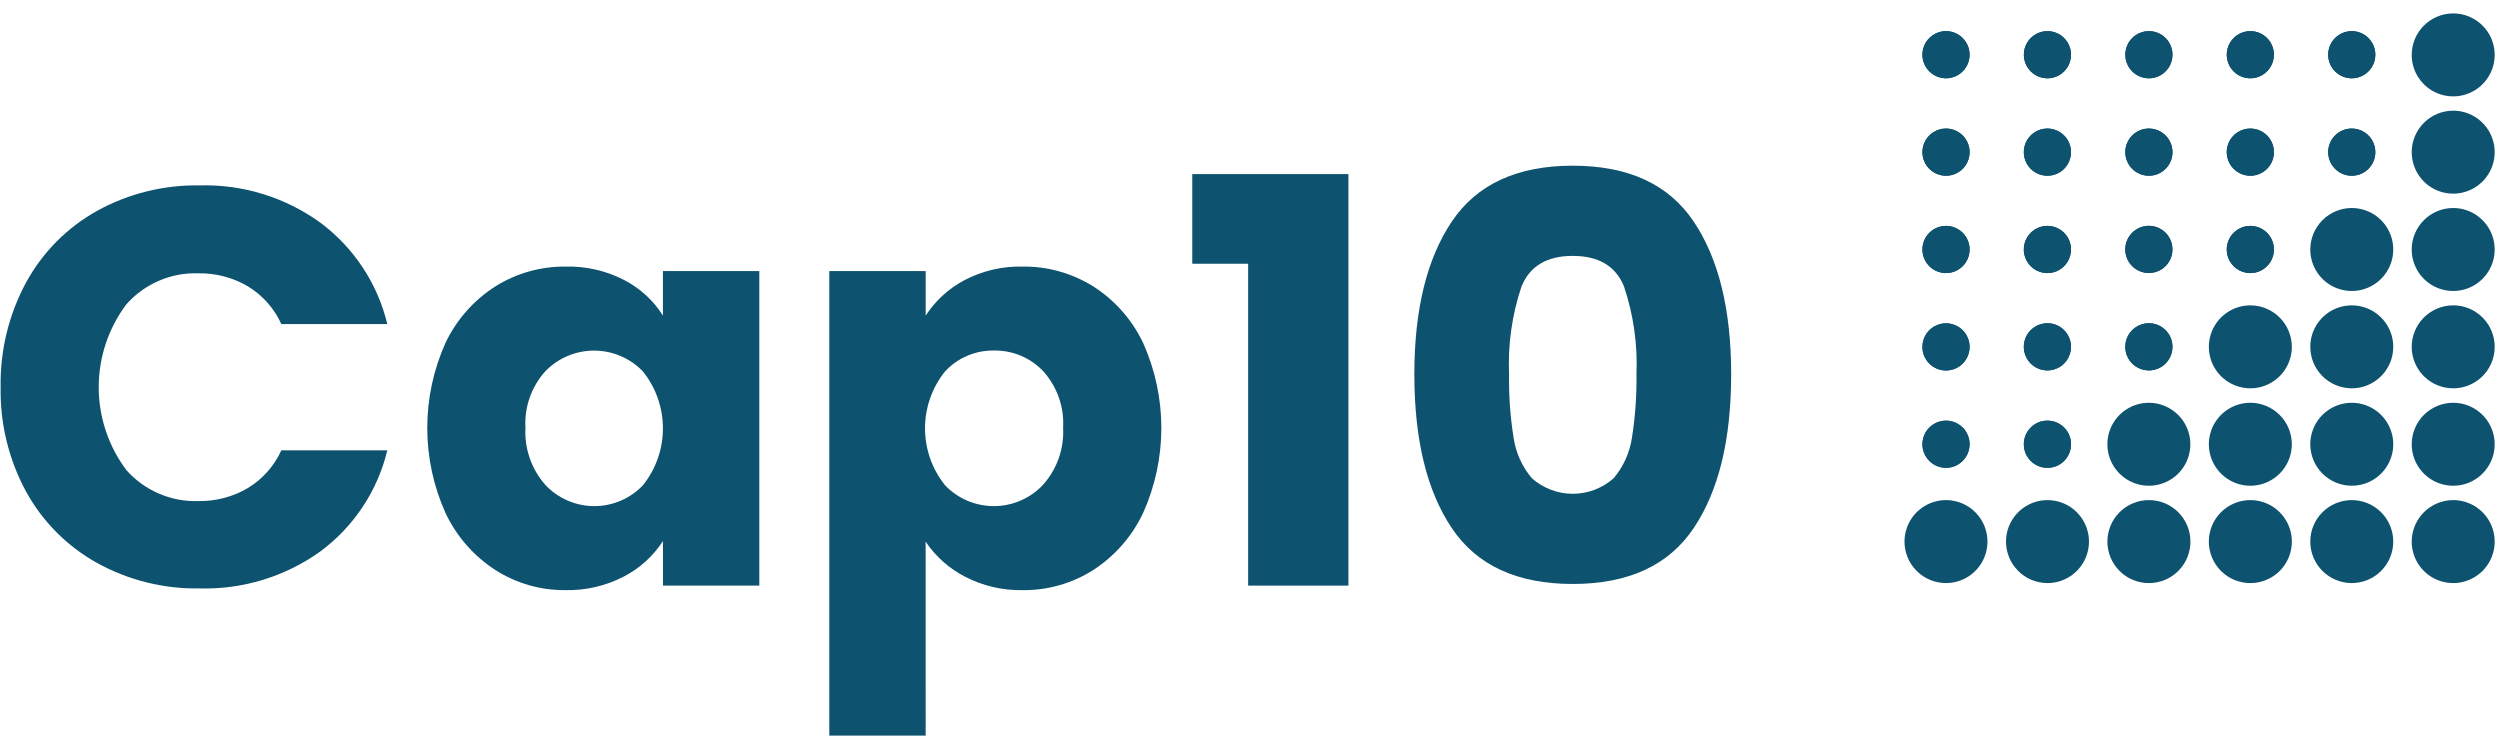
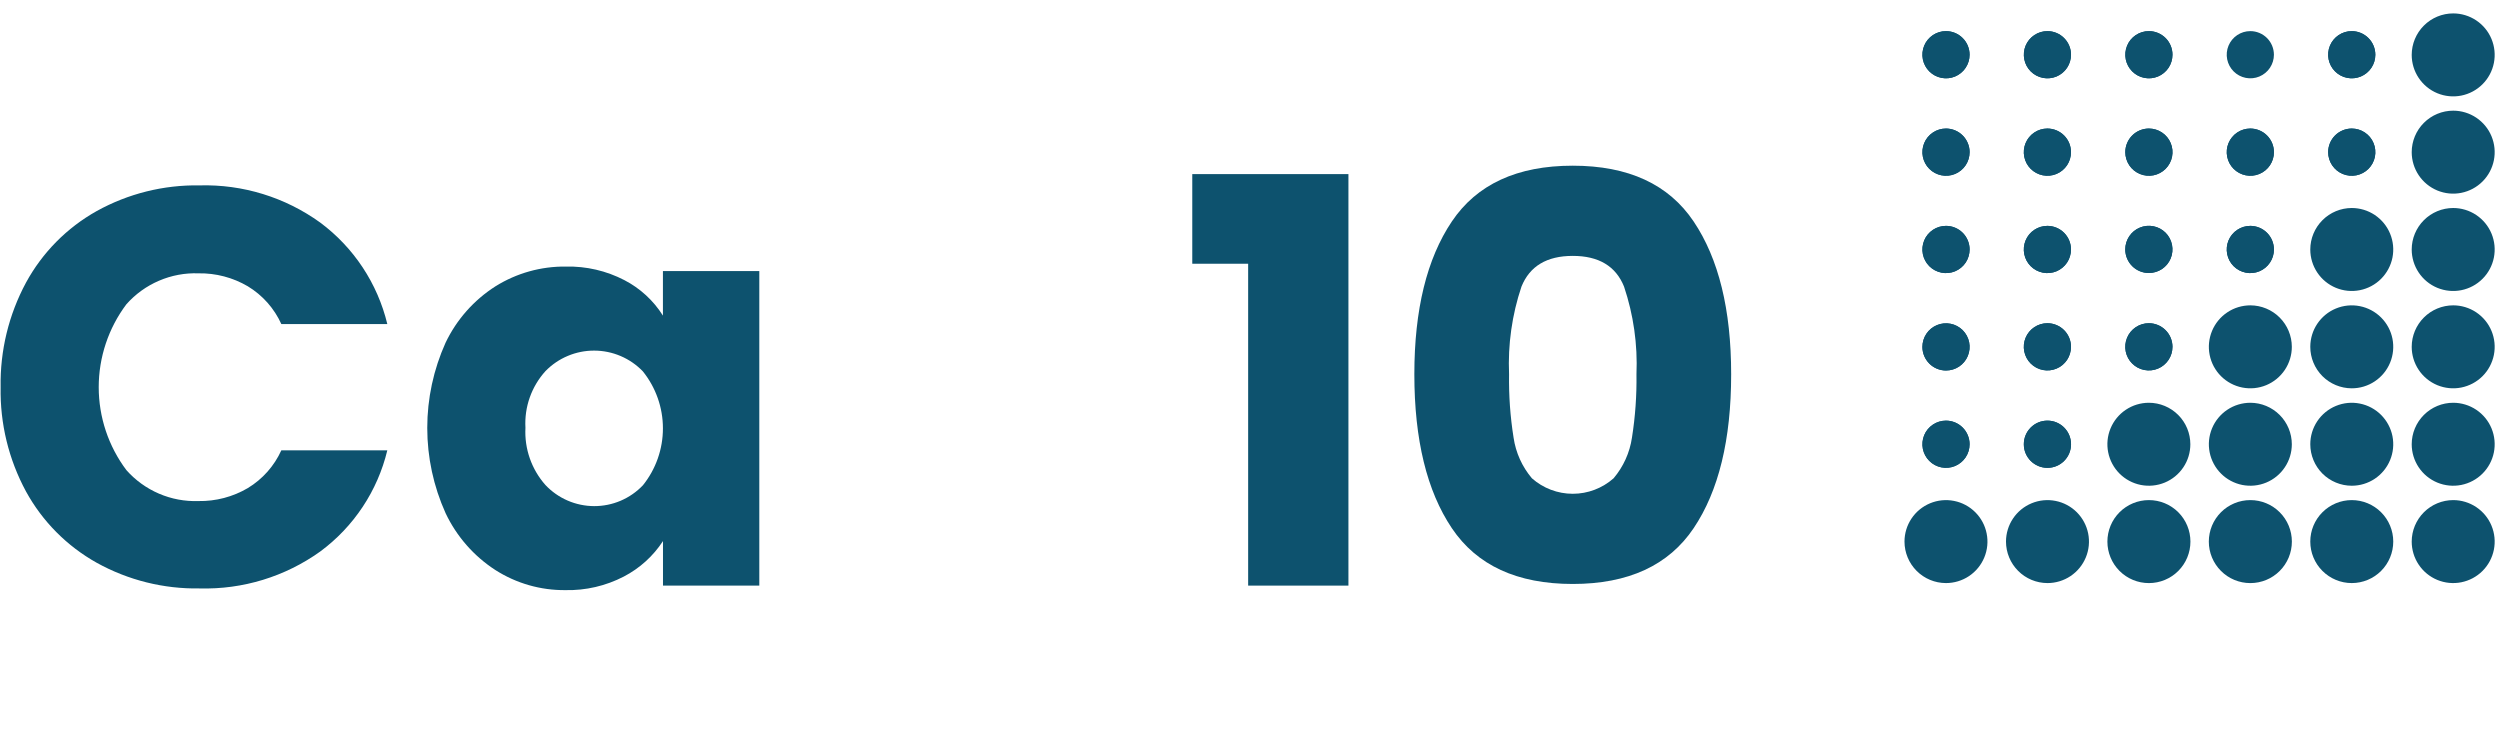
<svg xmlns="http://www.w3.org/2000/svg" width="123" height="37" viewBox="0 0 123 37" fill="none">
  <g clip-path="url(#clip0_409_7743)">
    <path d="M100.732 6.324C100.502 6.324 100.278 6.392 100.087 6.52C99.895 6.648 99.747 6.829 99.659 7.041C99.571 7.253 99.548 7.487 99.593 7.712C99.637 7.938 99.748 8.145 99.91 8.307C100.073 8.469 100.28 8.58 100.505 8.625C100.731 8.67 100.964 8.647 101.176 8.559C101.389 8.471 101.57 8.322 101.698 8.131C101.825 7.94 101.893 7.715 101.893 7.486C101.893 7.178 101.771 6.883 101.553 6.665C101.335 6.447 101.04 6.325 100.732 6.324Z" fill="#0D526E" />
    <path d="M100.732 11.113C100.502 11.113 100.277 11.181 100.086 11.309C99.895 11.437 99.746 11.618 99.659 11.83C99.571 12.043 99.548 12.276 99.593 12.502C99.638 12.727 99.748 12.934 99.911 13.096C100.073 13.259 100.28 13.369 100.506 13.414C100.731 13.459 100.964 13.436 101.177 13.348C101.389 13.26 101.57 13.111 101.698 12.92C101.825 12.729 101.893 12.504 101.893 12.274C101.893 11.966 101.77 11.671 101.553 11.454C101.335 11.236 101.04 11.114 100.732 11.113Z" fill="#0D526E" />
    <path d="M100.732 15.902C100.502 15.902 100.277 15.97 100.086 16.098C99.895 16.226 99.746 16.407 99.659 16.619C99.571 16.832 99.548 17.065 99.593 17.291C99.638 17.516 99.748 17.723 99.911 17.885C100.073 18.048 100.28 18.158 100.506 18.203C100.731 18.248 100.964 18.225 101.177 18.137C101.389 18.049 101.57 17.9 101.698 17.709C101.825 17.518 101.893 17.293 101.893 17.063C101.893 16.755 101.77 16.46 101.553 16.243C101.335 16.025 101.04 15.903 100.732 15.902Z" fill="#0D526E" />
    <path d="M100.734 23.018C101.375 23.018 101.895 22.498 101.895 21.857C101.895 21.215 101.375 20.695 100.734 20.695C100.092 20.695 99.572 21.215 99.572 21.857C99.572 22.498 100.092 23.018 100.734 23.018Z" fill="#0D526E" />
    <path d="M98.695 26.646C98.696 27.187 98.911 27.706 99.293 28.088C99.675 28.471 100.194 28.686 100.734 28.687H100.739C101.142 28.687 101.536 28.567 101.872 28.342C102.207 28.118 102.468 27.799 102.622 27.426C102.777 27.053 102.817 26.642 102.738 26.247C102.659 25.851 102.464 25.488 102.179 25.202C101.893 24.917 101.529 24.723 101.134 24.645C100.738 24.566 100.327 24.607 99.955 24.761C99.582 24.916 99.263 25.177 99.039 25.513C98.815 25.848 98.695 26.243 98.695 26.646Z" fill="#0D526E" />
    <path d="M104.564 7.486C104.564 7.715 104.633 7.94 104.76 8.131C104.888 8.322 105.069 8.471 105.282 8.559C105.494 8.647 105.727 8.67 105.953 8.625C106.178 8.58 106.385 8.469 106.547 8.307C106.71 8.144 106.82 7.937 106.865 7.712C106.91 7.487 106.887 7.253 106.799 7.041C106.711 6.829 106.562 6.647 106.371 6.52C106.18 6.392 105.955 6.324 105.725 6.324C105.417 6.325 105.122 6.447 104.905 6.665C104.687 6.883 104.565 7.178 104.564 7.486Z" fill="#0D526E" />
    <path d="M105.723 13.432C105.953 13.432 106.178 13.364 106.369 13.237C106.56 13.109 106.709 12.928 106.797 12.716C106.885 12.504 106.908 12.27 106.863 12.045C106.818 11.819 106.708 11.612 106.546 11.45C106.383 11.287 106.176 11.177 105.951 11.132C105.725 11.087 105.492 11.11 105.28 11.198C105.067 11.286 104.886 11.434 104.758 11.626C104.631 11.816 104.563 12.041 104.562 12.271C104.563 12.579 104.685 12.874 104.903 13.092C105.12 13.309 105.416 13.432 105.723 13.432Z" fill="#0D526E" />
    <path d="M105.724 15.902C105.494 15.902 105.27 15.97 105.079 16.098C104.888 16.226 104.739 16.407 104.651 16.619C104.563 16.832 104.54 17.065 104.585 17.291C104.63 17.516 104.74 17.723 104.903 17.885C105.065 18.048 105.272 18.158 105.498 18.203C105.723 18.248 105.957 18.225 106.169 18.137C106.381 18.049 106.562 17.9 106.69 17.709C106.818 17.518 106.886 17.293 106.886 17.063C106.885 16.755 106.763 16.46 106.545 16.243C106.327 16.025 106.032 15.903 105.724 15.902Z" fill="#0D526E" />
    <path d="M105.724 19.816C105.32 19.817 104.926 19.936 104.59 20.161C104.255 20.385 103.993 20.704 103.839 21.077C103.684 21.45 103.644 21.86 103.723 22.256C103.802 22.651 103.996 23.015 104.281 23.3C104.567 23.586 104.93 23.78 105.326 23.859C105.722 23.938 106.132 23.897 106.505 23.743C106.878 23.589 107.197 23.327 107.421 22.991C107.646 22.656 107.765 22.262 107.765 21.858C107.765 21.317 107.55 20.798 107.167 20.415C106.784 20.032 106.265 19.817 105.724 19.816Z" fill="#0D526E" />
    <path d="M105.725 24.605C105.183 24.605 104.664 24.82 104.281 25.203C103.899 25.586 103.684 26.105 103.684 26.647C103.684 27.188 103.899 27.707 104.281 28.09C104.664 28.473 105.183 28.688 105.725 28.688H105.728C106.27 28.688 106.789 28.473 107.172 28.09C107.554 27.707 107.769 27.188 107.769 26.647C107.769 26.105 107.554 25.586 107.172 25.203C106.789 24.82 106.27 24.605 105.728 24.605H105.725Z" fill="#0D526E" />
    <path d="M110.716 6.324C110.486 6.324 110.262 6.392 110.071 6.52C109.88 6.648 109.731 6.829 109.643 7.041C109.555 7.253 109.532 7.487 109.577 7.712C109.622 7.938 109.732 8.145 109.895 8.307C110.057 8.469 110.264 8.58 110.49 8.625C110.715 8.67 110.948 8.647 111.161 8.559C111.373 8.471 111.554 8.322 111.682 8.131C111.81 7.94 111.878 7.715 111.878 7.486C111.877 7.178 111.755 6.883 111.537 6.665C111.319 6.447 111.024 6.325 110.716 6.324Z" fill="#0D526E" />
    <path d="M110.716 11.113C110.486 11.113 110.262 11.181 110.071 11.309C109.88 11.437 109.731 11.618 109.643 11.83C109.555 12.043 109.532 12.276 109.577 12.501C109.622 12.727 109.732 12.934 109.895 13.096C110.057 13.258 110.264 13.369 110.49 13.414C110.715 13.459 110.948 13.436 111.161 13.348C111.373 13.26 111.554 13.111 111.682 12.92C111.81 12.729 111.878 12.505 111.878 12.275C111.877 11.967 111.755 11.672 111.537 11.454C111.319 11.236 111.024 11.114 110.716 11.113Z" fill="#0D526E" />
    <path d="M110.716 15.023C110.312 15.024 109.918 15.143 109.582 15.368C109.247 15.592 108.985 15.911 108.831 16.284C108.677 16.657 108.636 17.067 108.715 17.463C108.794 17.859 108.988 18.222 109.274 18.508C109.559 18.793 109.923 18.987 110.319 19.066C110.715 19.145 111.125 19.104 111.498 18.95C111.871 18.795 112.189 18.534 112.414 18.198C112.638 17.863 112.758 17.468 112.758 17.064C112.757 16.523 112.541 16.004 112.159 15.622C111.776 15.239 111.257 15.024 110.716 15.023Z" fill="#0D526E" />
    <path d="M110.716 19.816C110.313 19.817 109.918 19.936 109.582 20.161C109.247 20.385 108.985 20.704 108.831 21.077C108.677 21.45 108.636 21.86 108.715 22.256C108.794 22.651 108.988 23.015 109.274 23.3C109.559 23.586 109.923 23.78 110.318 23.859C110.714 23.938 111.125 23.897 111.497 23.743C111.87 23.589 112.189 23.327 112.413 22.991C112.638 22.656 112.757 22.262 112.758 21.858C112.757 21.317 112.542 20.798 112.159 20.415C111.776 20.032 111.257 19.817 110.716 19.816Z" fill="#0D526E" />
    <path d="M110.715 24.605C110.174 24.605 109.654 24.82 109.272 25.203C108.889 25.586 108.674 26.105 108.674 26.647C108.674 27.188 108.889 27.707 109.272 28.09C109.654 28.473 110.174 28.688 110.715 28.688H110.719C111.26 28.688 111.78 28.473 112.162 28.09C112.545 27.707 112.76 27.188 112.76 26.647C112.76 26.105 112.545 25.586 112.162 25.203C111.78 24.82 111.26 24.605 110.719 24.605H110.715Z" fill="#0D526E" />
    <path d="M114.545 7.486C114.545 7.715 114.613 7.94 114.741 8.131C114.868 8.322 115.05 8.471 115.262 8.559C115.474 8.647 115.708 8.67 115.933 8.625C116.159 8.58 116.366 8.469 116.528 8.307C116.69 8.144 116.801 7.937 116.846 7.712C116.89 7.487 116.867 7.253 116.779 7.041C116.691 6.829 116.542 6.647 116.351 6.52C116.16 6.392 115.936 6.324 115.706 6.324C115.398 6.325 115.103 6.447 114.885 6.665C114.668 6.883 114.545 7.178 114.545 7.486Z" fill="#0D526E" />
    <path d="M113.666 12.275C113.666 12.679 113.786 13.073 114.01 13.409C114.234 13.745 114.553 14.006 114.926 14.161C115.299 14.315 115.709 14.356 116.105 14.277C116.501 14.198 116.865 14.004 117.15 13.718C117.435 13.433 117.63 13.069 117.709 12.673C117.787 12.277 117.747 11.867 117.592 11.494C117.438 11.121 117.176 10.803 116.841 10.578C116.505 10.354 116.111 10.234 115.707 10.234C115.166 10.235 114.647 10.45 114.265 10.833C113.882 11.216 113.667 11.734 113.666 12.275Z" fill="#0D526E" />
    <path d="M115.707 19.105C116.111 19.105 116.505 18.986 116.841 18.761C117.176 18.537 117.438 18.218 117.592 17.846C117.747 17.473 117.787 17.062 117.709 16.666C117.63 16.27 117.436 15.907 117.15 15.621C116.865 15.336 116.501 15.142 116.105 15.063C115.71 14.984 115.299 15.024 114.926 15.179C114.553 15.333 114.235 15.595 114.01 15.93C113.786 16.266 113.666 16.66 113.666 17.064C113.666 17.605 113.882 18.124 114.264 18.507C114.647 18.889 115.166 19.105 115.707 19.105Z" fill="#0D526E" />
    <path d="M115.707 23.898C116.111 23.898 116.505 23.779 116.841 23.554C117.176 23.33 117.438 23.011 117.592 22.638C117.747 22.265 117.787 21.855 117.709 21.459C117.63 21.063 117.435 20.7 117.15 20.414C116.865 20.129 116.501 19.934 116.105 19.856C115.709 19.777 115.299 19.817 114.926 19.972C114.553 20.126 114.234 20.388 114.01 20.723C113.786 21.059 113.666 21.454 113.666 21.857C113.667 22.398 113.882 22.917 114.264 23.3C114.647 23.682 115.166 23.898 115.707 23.898Z" fill="#0D526E" />
    <path d="M115.705 28.687H115.709C116.25 28.687 116.769 28.471 117.151 28.088C117.533 27.706 117.748 27.186 117.748 26.645C117.748 26.104 117.532 25.585 117.15 25.203C116.767 24.82 116.248 24.605 115.707 24.605C115.166 24.605 114.647 24.82 114.264 25.203C113.881 25.585 113.666 26.104 113.666 26.645C113.666 27.186 113.88 27.706 114.263 28.088C114.645 28.471 115.164 28.687 115.705 28.687Z" fill="#0D526E" />
    <path d="M100.733 1.531C100.503 1.531 100.279 1.6 100.088 1.727C99.897 1.855 99.748 2.036 99.66 2.248C99.573 2.46 99.55 2.694 99.595 2.919C99.639 3.144 99.75 3.351 99.912 3.513C100.075 3.676 100.282 3.786 100.507 3.831C100.732 3.876 100.965 3.853 101.178 3.765C101.39 3.677 101.571 3.528 101.698 3.337C101.826 3.146 101.894 2.922 101.894 2.692C101.894 2.384 101.771 2.089 101.553 1.872C101.336 1.654 101.04 1.532 100.733 1.531Z" fill="#0D526E" />
    <path d="M95.743 6.324C95.514 6.324 95.289 6.392 95.098 6.52C94.907 6.648 94.758 6.829 94.67 7.041C94.582 7.253 94.559 7.487 94.604 7.712C94.649 7.938 94.76 8.145 94.922 8.307C95.085 8.469 95.292 8.58 95.517 8.625C95.742 8.67 95.976 8.647 96.188 8.559C96.4 8.471 96.582 8.322 96.709 8.131C96.837 7.94 96.905 7.715 96.905 7.486C96.905 7.178 96.782 6.883 96.564 6.665C96.347 6.447 96.052 6.325 95.743 6.324Z" fill="#0D526E" />
    <path d="M95.743 11.113C95.514 11.113 95.289 11.181 95.098 11.309C94.907 11.437 94.758 11.618 94.67 11.83C94.582 12.043 94.559 12.276 94.604 12.502C94.649 12.727 94.76 12.934 94.922 13.096C95.085 13.259 95.292 13.369 95.517 13.414C95.743 13.459 95.976 13.436 96.188 13.348C96.401 13.26 96.582 13.111 96.71 12.92C96.837 12.729 96.905 12.504 96.905 12.274C96.905 11.966 96.782 11.671 96.564 11.453C96.347 11.236 96.051 11.113 95.743 11.113Z" fill="#0D526E" />
    <path d="M95.743 18.229C95.973 18.229 96.198 18.161 96.389 18.034C96.58 17.906 96.729 17.724 96.817 17.512C96.904 17.3 96.928 17.067 96.883 16.841C96.838 16.616 96.727 16.409 96.565 16.246C96.402 16.084 96.195 15.973 95.97 15.929C95.745 15.884 95.511 15.907 95.299 15.995C95.087 16.083 94.905 16.232 94.778 16.422C94.65 16.613 94.582 16.838 94.582 17.068C94.582 17.376 94.705 17.671 94.923 17.889C95.14 18.107 95.436 18.229 95.743 18.229Z" fill="#0D526E" />
    <path d="M95.742 20.695C95.513 20.695 95.288 20.764 95.098 20.891C94.907 21.019 94.758 21.2 94.67 21.412C94.582 21.624 94.56 21.858 94.604 22.083C94.649 22.308 94.76 22.515 94.922 22.677C95.084 22.84 95.291 22.95 95.516 22.995C95.742 23.04 95.975 23.017 96.187 22.929C96.399 22.841 96.58 22.692 96.708 22.502C96.836 22.311 96.904 22.086 96.904 21.857C96.904 21.549 96.781 21.253 96.564 21.036C96.346 20.818 96.05 20.695 95.742 20.695Z" fill="#0D526E" />
    <path d="M93.701 26.646C93.702 27.187 93.917 27.705 94.299 28.088C94.681 28.471 95.199 28.686 95.74 28.687H95.744C96.147 28.687 96.542 28.567 96.877 28.343C97.213 28.118 97.474 27.799 97.628 27.426C97.782 27.053 97.823 26.643 97.743 26.247C97.665 25.851 97.47 25.488 97.185 25.203C96.899 24.917 96.535 24.723 96.14 24.645C95.744 24.566 95.333 24.607 94.961 24.761C94.588 24.916 94.269 25.177 94.045 25.513C93.821 25.848 93.701 26.243 93.701 26.646Z" fill="#0D526E" />
    <path d="M95.742 1.531C95.513 1.531 95.288 1.6 95.098 1.727C94.907 1.855 94.758 2.036 94.67 2.248C94.582 2.46 94.559 2.694 94.604 2.919C94.649 3.144 94.76 3.351 94.922 3.513C95.085 3.676 95.291 3.786 95.517 3.831C95.742 3.876 95.975 3.853 96.187 3.765C96.399 3.677 96.581 3.528 96.708 3.337C96.836 3.146 96.904 2.922 96.904 2.692C96.903 2.384 96.781 2.089 96.563 1.872C96.345 1.654 96.05 1.532 95.742 1.531Z" fill="#0D526E" />
    <path d="M105.725 1.531C105.495 1.531 105.271 1.6 105.08 1.727C104.889 1.855 104.74 2.036 104.653 2.248C104.565 2.46 104.542 2.694 104.587 2.919C104.632 3.144 104.742 3.351 104.905 3.513C105.067 3.676 105.274 3.786 105.499 3.831C105.724 3.876 105.958 3.853 106.17 3.765C106.382 3.677 106.563 3.528 106.691 3.337C106.818 3.146 106.886 2.922 106.886 2.692C106.886 2.384 106.764 2.089 106.546 1.871C106.328 1.654 106.033 1.531 105.725 1.531Z" fill="#0D526E" />
-     <path d="M110.715 1.531C110.485 1.531 110.261 1.6 110.07 1.727C109.879 1.855 109.731 2.036 109.643 2.248C109.555 2.46 109.532 2.694 109.577 2.919C109.622 3.144 109.733 3.351 109.895 3.513C110.057 3.676 110.264 3.786 110.489 3.831C110.715 3.876 110.948 3.853 111.16 3.765C111.372 3.677 111.553 3.528 111.681 3.337C111.808 3.146 111.877 2.922 111.877 2.692C111.876 2.384 111.754 2.089 111.536 1.871C111.318 1.654 111.023 1.531 110.715 1.531Z" fill="#0D526E" />
    <path d="M115.705 1.531C115.476 1.531 115.251 1.6 115.06 1.727C114.87 1.855 114.721 2.036 114.633 2.248C114.545 2.46 114.522 2.694 114.567 2.919C114.612 3.144 114.723 3.351 114.885 3.513C115.048 3.676 115.254 3.786 115.48 3.831C115.705 3.876 115.938 3.853 116.15 3.765C116.362 3.677 116.544 3.528 116.671 3.337C116.799 3.146 116.867 2.922 116.867 2.692C116.866 2.384 116.744 2.089 116.526 1.872C116.308 1.654 116.013 1.532 115.705 1.531Z" fill="#0D526E" />
    <path d="M118.656 2.701C118.656 3.105 118.776 3.499 119 3.835C119.224 4.171 119.543 4.432 119.916 4.587C120.289 4.741 120.699 4.781 121.095 4.703C121.491 4.624 121.855 4.43 122.14 4.144C122.426 3.859 122.62 3.495 122.699 3.099C122.778 2.703 122.737 2.293 122.583 1.92C122.428 1.547 122.167 1.228 121.831 1.004C121.495 0.78 121.101 0.66 120.697 0.66C120.156 0.661 119.637 0.876 119.255 1.259C118.872 1.641 118.657 2.16 118.656 2.701Z" fill="#0D526E" />
    <path d="M118.656 7.486C118.656 7.89 118.776 8.284 119 8.62C119.224 8.956 119.543 9.217 119.916 9.372C120.289 9.526 120.699 9.567 121.095 9.488C121.491 9.409 121.855 9.215 122.14 8.929C122.426 8.644 122.62 8.28 122.699 7.884C122.778 7.488 122.737 7.078 122.583 6.705C122.428 6.332 122.167 6.014 121.831 5.789C121.495 5.565 121.101 5.445 120.697 5.445C120.156 5.446 119.637 5.661 119.255 6.044C118.872 6.426 118.657 6.945 118.656 7.486Z" fill="#0D526E" />
    <path d="M118.656 12.275C118.656 12.679 118.776 13.073 119 13.409C119.224 13.745 119.543 14.006 119.916 14.161C120.289 14.315 120.699 14.356 121.095 14.277C121.491 14.198 121.855 14.004 122.14 13.718C122.426 13.433 122.62 13.069 122.699 12.673C122.778 12.277 122.737 11.867 122.583 11.494C122.428 11.121 122.167 10.803 121.831 10.578C121.495 10.354 121.101 10.234 120.697 10.234C120.156 10.235 119.637 10.45 119.255 10.833C118.872 11.216 118.657 11.734 118.656 12.275Z" fill="#0D526E" />
    <path d="M118.656 17.064C118.656 17.468 118.776 17.863 119 18.198C119.224 18.534 119.543 18.795 119.916 18.95C120.289 19.104 120.699 19.145 121.095 19.066C121.491 18.987 121.855 18.793 122.14 18.508C122.426 18.222 122.62 17.858 122.699 17.462C122.778 17.067 122.737 16.656 122.583 16.283C122.428 15.91 122.167 15.592 121.831 15.367C121.495 15.143 121.101 15.023 120.697 15.023C120.156 15.024 119.637 15.239 119.255 15.622C118.872 16.005 118.657 16.523 118.656 17.064Z" fill="#0D526E" />
    <path d="M118.656 21.857C118.656 22.261 118.776 22.655 119 22.991C119.224 23.327 119.543 23.588 119.916 23.743C120.289 23.897 120.699 23.938 121.095 23.859C121.491 23.78 121.855 23.586 122.14 23.3C122.426 23.015 122.62 22.651 122.699 22.256C122.778 21.86 122.737 21.449 122.583 21.076C122.428 20.703 122.167 20.385 121.831 20.16C121.495 19.936 121.101 19.816 120.697 19.816C120.156 19.817 119.637 20.032 119.255 20.415C118.872 20.798 118.657 21.316 118.656 21.857Z" fill="#0D526E" />
    <path d="M118.656 26.646C118.656 27.05 118.776 27.445 119 27.78C119.224 28.116 119.543 28.378 119.916 28.532C120.289 28.686 120.699 28.727 121.095 28.648C121.491 28.569 121.855 28.375 122.14 28.09C122.426 27.804 122.62 27.44 122.699 27.044C122.778 26.649 122.737 26.238 122.583 25.865C122.428 25.492 122.167 25.174 121.831 24.949C121.495 24.725 121.101 24.605 120.697 24.605C120.156 24.606 119.637 24.822 119.255 25.204C118.872 25.587 118.657 26.105 118.656 26.646Z" fill="#0D526E" />
    <path d="M100.732 6.324C100.502 6.324 100.278 6.392 100.087 6.52C99.895 6.648 99.747 6.829 99.659 7.041C99.571 7.253 99.548 7.487 99.593 7.712C99.637 7.938 99.748 8.145 99.91 8.307C100.073 8.469 100.28 8.58 100.505 8.625C100.731 8.67 100.964 8.647 101.176 8.559C101.389 8.471 101.57 8.322 101.698 8.131C101.825 7.94 101.893 7.715 101.893 7.486C101.893 7.178 101.771 6.883 101.553 6.665C101.335 6.447 101.04 6.325 100.732 6.324Z" fill="#0D526E" />
    <path d="M100.732 11.113C100.502 11.113 100.277 11.181 100.086 11.309C99.895 11.437 99.746 11.618 99.659 11.83C99.571 12.043 99.548 12.276 99.593 12.502C99.638 12.727 99.748 12.934 99.911 13.096C100.073 13.259 100.28 13.369 100.506 13.414C100.731 13.459 100.964 13.436 101.177 13.348C101.389 13.26 101.57 13.111 101.698 12.92C101.825 12.729 101.893 12.504 101.893 12.274C101.893 11.966 101.77 11.671 101.553 11.454C101.335 11.236 101.04 11.114 100.732 11.113Z" fill="#0D526E" />
    <path d="M100.732 15.902C100.502 15.902 100.277 15.97 100.086 16.098C99.895 16.226 99.746 16.407 99.659 16.619C99.571 16.832 99.548 17.065 99.593 17.291C99.638 17.516 99.748 17.723 99.911 17.885C100.073 18.048 100.28 18.158 100.506 18.203C100.731 18.248 100.964 18.225 101.177 18.137C101.389 18.049 101.57 17.9 101.698 17.709C101.825 17.518 101.893 17.293 101.893 17.063C101.893 16.755 101.77 16.46 101.553 16.243C101.335 16.025 101.04 15.903 100.732 15.902Z" fill="#0D526E" />
    <path d="M100.734 23.018C101.375 23.018 101.895 22.498 101.895 21.857C101.895 21.215 101.375 20.695 100.734 20.695C100.092 20.695 99.572 21.215 99.572 21.857C99.572 22.498 100.092 23.018 100.734 23.018Z" fill="#0D526E" />
    <path d="M104.564 7.486C104.564 7.715 104.633 7.94 104.76 8.131C104.888 8.322 105.069 8.471 105.282 8.559C105.494 8.647 105.727 8.67 105.953 8.625C106.178 8.58 106.385 8.469 106.547 8.307C106.71 8.144 106.82 7.937 106.865 7.712C106.91 7.487 106.887 7.253 106.799 7.041C106.711 6.829 106.562 6.647 106.371 6.52C106.18 6.392 105.955 6.324 105.725 6.324C105.417 6.325 105.122 6.447 104.905 6.665C104.687 6.883 104.565 7.178 104.564 7.486Z" fill="#0D526E" />
    <path d="M105.723 13.432C105.953 13.432 106.178 13.364 106.369 13.237C106.56 13.109 106.709 12.928 106.797 12.716C106.885 12.504 106.908 12.27 106.863 12.045C106.818 11.819 106.708 11.612 106.546 11.45C106.383 11.287 106.176 11.177 105.951 11.132C105.725 11.087 105.492 11.11 105.28 11.198C105.067 11.286 104.886 11.434 104.758 11.626C104.631 11.816 104.563 12.041 104.562 12.271C104.563 12.579 104.685 12.874 104.903 13.092C105.12 13.309 105.416 13.432 105.723 13.432Z" fill="#0D526E" />
    <path d="M105.724 15.902C105.494 15.902 105.27 15.97 105.079 16.098C104.888 16.226 104.739 16.407 104.651 16.619C104.563 16.832 104.54 17.065 104.585 17.291C104.63 17.516 104.74 17.723 104.903 17.885C105.065 18.048 105.272 18.158 105.498 18.203C105.723 18.248 105.957 18.225 106.169 18.137C106.381 18.049 106.562 17.9 106.69 17.709C106.818 17.518 106.886 17.293 106.886 17.063C106.885 16.755 106.763 16.46 106.545 16.243C106.327 16.025 106.032 15.903 105.724 15.902Z" fill="#0D526E" />
    <path d="M110.716 6.324C110.486 6.324 110.262 6.392 110.071 6.52C109.88 6.648 109.731 6.829 109.643 7.041C109.555 7.253 109.532 7.487 109.577 7.712C109.622 7.938 109.732 8.145 109.895 8.307C110.057 8.469 110.264 8.58 110.49 8.625C110.715 8.67 110.948 8.647 111.161 8.559C111.373 8.471 111.554 8.322 111.682 8.131C111.81 7.94 111.878 7.715 111.878 7.486C111.877 7.178 111.755 6.883 111.537 6.665C111.319 6.447 111.024 6.325 110.716 6.324Z" fill="#0D526E" />
    <path d="M110.716 11.113C110.486 11.113 110.262 11.181 110.071 11.309C109.88 11.437 109.731 11.618 109.643 11.83C109.555 12.043 109.532 12.276 109.577 12.501C109.622 12.727 109.732 12.934 109.895 13.096C110.057 13.258 110.264 13.369 110.49 13.414C110.715 13.459 110.948 13.436 111.161 13.348C111.373 13.26 111.554 13.111 111.682 12.92C111.81 12.729 111.878 12.505 111.878 12.275C111.877 11.967 111.755 11.672 111.537 11.454C111.319 11.236 111.024 11.114 110.716 11.113Z" fill="#0D526E" />
    <path d="M114.545 7.486C114.545 7.715 114.613 7.94 114.741 8.131C114.868 8.322 115.05 8.471 115.262 8.559C115.474 8.647 115.708 8.67 115.933 8.625C116.159 8.58 116.366 8.469 116.528 8.307C116.69 8.144 116.801 7.937 116.846 7.712C116.89 7.487 116.867 7.253 116.779 7.041C116.691 6.829 116.542 6.647 116.351 6.52C116.16 6.392 115.936 6.324 115.706 6.324C115.398 6.325 115.103 6.447 114.885 6.665C114.668 6.883 114.545 7.178 114.545 7.486Z" fill="#0D526E" />
    <path d="M100.733 1.531C100.503 1.531 100.279 1.6 100.088 1.727C99.897 1.855 99.748 2.036 99.66 2.248C99.573 2.46 99.55 2.694 99.595 2.919C99.639 3.144 99.75 3.351 99.912 3.513C100.075 3.676 100.282 3.786 100.507 3.831C100.732 3.876 100.965 3.853 101.178 3.765C101.39 3.677 101.571 3.528 101.698 3.337C101.826 3.146 101.894 2.922 101.894 2.692C101.894 2.384 101.771 2.089 101.553 1.872C101.336 1.654 101.04 1.532 100.733 1.531Z" fill="#0D526E" />
    <path d="M95.743 6.324C95.514 6.324 95.289 6.392 95.098 6.52C94.907 6.648 94.758 6.829 94.67 7.041C94.582 7.253 94.559 7.487 94.604 7.712C94.649 7.938 94.76 8.145 94.922 8.307C95.085 8.469 95.292 8.58 95.517 8.625C95.742 8.67 95.976 8.647 96.188 8.559C96.4 8.471 96.582 8.322 96.709 8.131C96.837 7.94 96.905 7.715 96.905 7.486C96.905 7.178 96.782 6.883 96.564 6.665C96.347 6.447 96.052 6.325 95.743 6.324Z" fill="#0D526E" />
    <path d="M95.743 11.113C95.514 11.113 95.289 11.181 95.098 11.309C94.907 11.437 94.758 11.618 94.67 11.83C94.582 12.043 94.559 12.276 94.604 12.502C94.649 12.727 94.76 12.934 94.922 13.096C95.085 13.259 95.292 13.369 95.517 13.414C95.743 13.459 95.976 13.436 96.188 13.348C96.401 13.26 96.582 13.111 96.71 12.92C96.837 12.729 96.905 12.504 96.905 12.274C96.905 11.966 96.782 11.671 96.564 11.453C96.347 11.236 96.051 11.113 95.743 11.113Z" fill="#0D526E" />
    <path d="M95.743 18.229C95.973 18.229 96.198 18.161 96.389 18.034C96.58 17.906 96.729 17.724 96.817 17.512C96.904 17.3 96.928 17.067 96.883 16.841C96.838 16.616 96.727 16.409 96.565 16.246C96.402 16.084 96.195 15.973 95.97 15.929C95.745 15.884 95.511 15.907 95.299 15.995C95.087 16.083 94.905 16.232 94.778 16.422C94.65 16.613 94.582 16.838 94.582 17.068C94.582 17.376 94.705 17.671 94.923 17.889C95.14 18.107 95.436 18.229 95.743 18.229Z" fill="#0D526E" />
    <path d="M115.706 15.902C115.477 15.902 115.252 15.97 115.061 16.098C114.87 16.226 114.721 16.407 114.633 16.619C114.545 16.832 114.522 17.065 114.567 17.291C114.612 17.516 114.723 17.723 114.885 17.885C115.048 18.048 115.255 18.158 115.48 18.203C115.706 18.248 115.939 18.225 116.151 18.137C116.364 18.049 116.545 17.9 116.672 17.709C116.8 17.518 116.868 17.293 116.868 17.063C116.867 16.755 116.745 16.46 116.527 16.243C116.309 16.025 116.014 15.903 115.706 15.902Z" fill="#0D526E" />
    <path d="M120.697 15.902C120.467 15.902 120.242 15.97 120.051 16.098C119.86 16.226 119.711 16.407 119.623 16.619C119.536 16.832 119.513 17.065 119.558 17.291C119.602 17.516 119.713 17.723 119.876 17.885C120.038 18.048 120.245 18.158 120.47 18.203C120.696 18.248 120.929 18.225 121.142 18.137C121.354 18.049 121.535 17.9 121.663 17.709C121.79 17.518 121.858 17.293 121.858 17.063C121.858 16.755 121.735 16.46 121.517 16.243C121.3 16.025 121.005 15.903 120.697 15.902Z" fill="#0D526E" />
    <path d="M115.706 11.113C115.477 11.113 115.252 11.181 115.061 11.309C114.87 11.437 114.721 11.618 114.633 11.83C114.545 12.043 114.522 12.276 114.567 12.502C114.612 12.727 114.723 12.934 114.885 13.096C115.048 13.259 115.255 13.369 115.48 13.414C115.706 13.459 115.939 13.436 116.151 13.348C116.364 13.26 116.545 13.111 116.672 12.92C116.8 12.729 116.868 12.504 116.868 12.274C116.867 11.966 116.745 11.671 116.527 11.454C116.309 11.236 116.014 11.114 115.706 11.113Z" fill="#0D526E" />
    <path d="M120.697 11.113C120.467 11.113 120.242 11.181 120.051 11.309C119.86 11.437 119.711 11.618 119.623 11.83C119.536 12.043 119.513 12.276 119.558 12.502C119.602 12.727 119.713 12.934 119.876 13.096C120.038 13.259 120.245 13.369 120.47 13.414C120.696 13.459 120.929 13.436 121.142 13.348C121.354 13.26 121.535 13.111 121.663 12.92C121.79 12.729 121.858 12.504 121.858 12.274C121.858 11.966 121.735 11.671 121.517 11.454C121.3 11.236 121.005 11.114 120.697 11.113Z" fill="#0D526E" />
    <path d="M110.716 18.229C110.945 18.229 111.17 18.161 111.361 18.034C111.552 17.906 111.701 17.725 111.789 17.513C111.877 17.3 111.9 17.067 111.855 16.841C111.811 16.616 111.7 16.409 111.538 16.247C111.375 16.084 111.168 15.973 110.943 15.929C110.718 15.884 110.484 15.907 110.272 15.995C110.06 16.082 109.878 16.231 109.75 16.422C109.623 16.613 109.555 16.838 109.555 17.068C109.555 17.376 109.677 17.671 109.895 17.889C110.113 18.106 110.408 18.229 110.716 18.229Z" fill="#0D526E" />
    <path d="M95.742 20.695C95.513 20.695 95.288 20.764 95.098 20.891C94.907 21.019 94.758 21.2 94.67 21.412C94.582 21.624 94.56 21.858 94.604 22.083C94.649 22.308 94.76 22.515 94.922 22.677C95.084 22.84 95.291 22.95 95.516 22.995C95.742 23.04 95.975 23.017 96.187 22.929C96.399 22.841 96.58 22.692 96.708 22.502C96.836 22.311 96.904 22.086 96.904 21.857C96.904 21.549 96.781 21.253 96.564 21.036C96.346 20.818 96.05 20.695 95.742 20.695Z" fill="#0D526E" />
    <path d="M95.742 1.531C95.513 1.531 95.288 1.6 95.098 1.727C94.907 1.855 94.758 2.036 94.67 2.248C94.582 2.46 94.559 2.694 94.604 2.919C94.649 3.144 94.76 3.351 94.922 3.513C95.085 3.676 95.291 3.786 95.517 3.831C95.742 3.876 95.975 3.853 96.187 3.765C96.399 3.677 96.581 3.528 96.708 3.337C96.836 3.146 96.904 2.922 96.904 2.692C96.903 2.384 96.781 2.089 96.563 1.872C96.345 1.654 96.05 1.532 95.742 1.531Z" fill="#0D526E" />
    <path d="M105.725 1.531C105.495 1.531 105.271 1.6 105.08 1.727C104.889 1.855 104.74 2.036 104.653 2.248C104.565 2.46 104.542 2.694 104.587 2.919C104.632 3.144 104.742 3.351 104.905 3.513C105.067 3.676 105.274 3.786 105.499 3.831C105.724 3.876 105.958 3.853 106.17 3.765C106.382 3.677 106.563 3.528 106.691 3.337C106.818 3.146 106.886 2.922 106.886 2.692C106.886 2.384 106.764 2.089 106.546 1.871C106.328 1.654 106.033 1.531 105.725 1.531Z" fill="#0D526E" />
    <path d="M110.715 1.531C110.485 1.531 110.261 1.6 110.07 1.727C109.879 1.855 109.731 2.036 109.643 2.248C109.555 2.46 109.532 2.694 109.577 2.919C109.622 3.144 109.733 3.351 109.895 3.513C110.057 3.676 110.264 3.786 110.489 3.831C110.715 3.876 110.948 3.853 111.16 3.765C111.372 3.677 111.553 3.528 111.681 3.337C111.808 3.146 111.877 2.922 111.877 2.692C111.876 2.384 111.754 2.089 111.536 1.871C111.318 1.654 111.023 1.531 110.715 1.531Z" fill="#0D526E" />
    <path d="M115.705 1.531C115.476 1.531 115.251 1.6 115.06 1.727C114.87 1.855 114.721 2.036 114.633 2.248C114.545 2.46 114.522 2.694 114.567 2.919C114.612 3.144 114.723 3.351 114.885 3.513C115.048 3.676 115.254 3.786 115.48 3.831C115.705 3.876 115.938 3.853 116.15 3.765C116.362 3.677 116.544 3.528 116.671 3.337C116.799 3.146 116.867 2.922 116.867 2.692C116.866 2.384 116.744 2.089 116.526 1.872C116.308 1.654 116.013 1.532 115.705 1.531Z" fill="#0D526E" />
    <path d="M100.733 25.488C100.503 25.488 100.279 25.557 100.088 25.684C99.897 25.812 99.748 25.993 99.66 26.205C99.573 26.418 99.55 26.651 99.595 26.876C99.639 27.101 99.75 27.308 99.912 27.47C100.075 27.633 100.282 27.743 100.507 27.788C100.732 27.833 100.965 27.81 101.178 27.722C101.39 27.634 101.571 27.485 101.698 27.294C101.826 27.103 101.894 26.879 101.894 26.649C101.894 26.341 101.771 26.046 101.553 25.829C101.336 25.611 101.04 25.489 100.733 25.488Z" fill="#0D526E" />
    <path d="M95.742 25.488C95.513 25.488 95.288 25.557 95.098 25.684C94.907 25.812 94.758 25.993 94.67 26.205C94.582 26.418 94.559 26.651 94.604 26.876C94.649 27.101 94.76 27.308 94.922 27.47C95.085 27.633 95.291 27.743 95.517 27.788C95.742 27.833 95.975 27.81 96.187 27.722C96.399 27.634 96.581 27.485 96.708 27.294C96.836 27.103 96.904 26.879 96.904 26.649C96.903 26.341 96.781 26.046 96.563 25.829C96.345 25.611 96.05 25.489 95.742 25.488Z" fill="#0D526E" />
    <path d="M105.725 25.488C105.495 25.488 105.271 25.557 105.08 25.684C104.889 25.812 104.74 25.993 104.653 26.205C104.565 26.418 104.542 26.651 104.587 26.876C104.632 27.101 104.742 27.308 104.905 27.47C105.067 27.633 105.274 27.743 105.499 27.788C105.724 27.833 105.958 27.81 106.17 27.722C106.382 27.634 106.563 27.485 106.691 27.294C106.818 27.103 106.886 26.879 106.886 26.649C106.886 26.341 106.763 26.046 106.546 25.829C106.328 25.611 106.033 25.489 105.725 25.488Z" fill="#0D526E" />
    <path d="M110.715 25.488C110.485 25.488 110.261 25.557 110.07 25.684C109.879 25.812 109.731 25.993 109.643 26.205C109.555 26.418 109.532 26.651 109.577 26.876C109.622 27.101 109.733 27.308 109.895 27.47C110.057 27.633 110.264 27.743 110.489 27.788C110.715 27.833 110.948 27.81 111.16 27.722C111.372 27.634 111.553 27.485 111.681 27.294C111.808 27.103 111.877 26.879 111.877 26.649C111.876 26.341 111.754 26.046 111.536 25.829C111.318 25.611 111.023 25.489 110.715 25.488Z" fill="#0D526E" />
    <path d="M115.705 25.488C115.476 25.488 115.251 25.557 115.06 25.684C114.87 25.812 114.721 25.993 114.633 26.205C114.545 26.418 114.522 26.651 114.567 26.876C114.612 27.101 114.723 27.308 114.885 27.47C115.048 27.633 115.254 27.743 115.48 27.788C115.705 27.833 115.938 27.81 116.15 27.722C116.362 27.634 116.544 27.485 116.671 27.294C116.799 27.103 116.867 26.879 116.867 26.649C116.866 26.341 116.744 26.046 116.526 25.829C116.308 25.611 116.013 25.489 115.705 25.488Z" fill="#0D526E" />
    <path d="M105.725 20.695C105.495 20.695 105.271 20.764 105.08 20.891C104.889 21.019 104.741 21.2 104.653 21.412C104.565 21.624 104.542 21.858 104.587 22.083C104.632 22.308 104.742 22.515 104.905 22.677C105.067 22.84 105.274 22.95 105.499 22.995C105.724 23.04 105.957 23.017 106.169 22.929C106.381 22.841 106.563 22.692 106.69 22.502C106.818 22.311 106.886 22.086 106.886 21.857C106.886 21.549 106.764 21.253 106.546 21.036C106.328 20.818 106.033 20.695 105.725 20.695Z" fill="#0D526E" />
-     <path d="M110.715 20.695C110.485 20.695 110.261 20.764 110.07 20.891C109.879 21.019 109.731 21.2 109.643 21.412C109.555 21.624 109.532 21.858 109.577 22.083C109.622 22.308 109.732 22.515 109.895 22.677C110.057 22.84 110.264 22.95 110.489 22.995C110.714 23.04 110.947 23.017 111.16 22.929C111.372 22.841 111.553 22.692 111.681 22.502C111.808 22.311 111.876 22.086 111.877 21.857C111.876 21.549 111.754 21.253 111.536 21.036C111.318 20.818 111.023 20.695 110.715 20.695Z" fill="#0D526E" />
    <path d="M115.707 20.695C115.478 20.695 115.253 20.764 115.062 20.891C114.872 21.019 114.723 21.2 114.635 21.412C114.547 21.624 114.524 21.858 114.569 22.083C114.614 22.308 114.725 22.515 114.887 22.677C115.049 22.84 115.256 22.95 115.481 22.995C115.706 23.04 115.94 23.017 116.152 22.929C116.364 22.841 116.545 22.692 116.673 22.502C116.8 22.311 116.869 22.086 116.869 21.857C116.868 21.549 116.746 21.254 116.528 21.036C116.31 20.818 116.015 20.696 115.707 20.695Z" fill="#0D526E" />
    <path d="M120.697 20.695C120.468 20.695 120.244 20.764 120.053 20.891C119.862 21.019 119.713 21.2 119.625 21.412C119.538 21.624 119.515 21.858 119.559 22.083C119.604 22.308 119.715 22.515 119.877 22.677C120.039 22.84 120.246 22.95 120.471 22.995C120.697 23.04 120.93 23.017 121.142 22.929C121.354 22.841 121.535 22.692 121.663 22.502C121.791 22.311 121.859 22.086 121.859 21.857C121.859 21.549 121.736 21.253 121.519 21.036C121.301 20.818 121.005 20.695 120.697 20.695Z" fill="#0D526E" />
    <path d="M120.697 1.531C120.467 1.531 120.242 1.599 120.051 1.727C119.86 1.855 119.711 2.036 119.623 2.248C119.536 2.461 119.513 2.694 119.558 2.92C119.602 3.145 119.713 3.352 119.876 3.514C120.038 3.677 120.245 3.787 120.47 3.832C120.696 3.877 120.929 3.854 121.142 3.766C121.354 3.678 121.535 3.529 121.663 3.338C121.79 3.147 121.858 2.922 121.858 2.692C121.858 2.384 121.735 2.089 121.517 1.872C121.3 1.654 121.005 1.532 120.697 1.531Z" fill="#0D526E" />
    <path d="M120.697 6.324C120.468 6.324 120.243 6.393 120.053 6.52C119.862 6.648 119.713 6.829 119.625 7.041C119.538 7.253 119.515 7.487 119.559 7.712C119.604 7.937 119.715 8.144 119.877 8.306C120.04 8.469 120.247 8.579 120.472 8.624C120.697 8.669 120.93 8.646 121.142 8.558C121.355 8.47 121.536 8.321 121.663 8.13C121.791 7.939 121.859 7.715 121.859 7.485C121.858 7.177 121.736 6.882 121.518 6.665C121.3 6.447 121.005 6.325 120.697 6.324Z" fill="#0D526E" />
    <path d="M120.697 25.488C120.468 25.488 120.243 25.557 120.053 25.684C119.862 25.812 119.713 25.993 119.625 26.205C119.538 26.418 119.515 26.651 119.559 26.876C119.604 27.101 119.715 27.308 119.877 27.47C120.04 27.633 120.247 27.743 120.472 27.788C120.697 27.833 120.93 27.81 121.142 27.722C121.355 27.634 121.536 27.485 121.663 27.294C121.791 27.103 121.859 26.879 121.859 26.649C121.858 26.341 121.736 26.046 121.518 25.829C121.3 25.611 121.005 25.489 120.697 25.488Z" fill="#0D526E" />
    <path d="M0.031 19.052C-0.002 20.84 0.428 22.607 1.279 24.18C2.087 25.654 3.293 26.869 4.76 27.689C6.307 28.546 8.052 28.981 9.821 28.951C11.944 29.009 14.029 28.371 15.756 27.134C17.407 25.915 18.576 24.152 19.056 22.156H13.842C13.492 22.927 12.917 23.575 12.192 24.014C11.457 24.446 10.618 24.666 9.765 24.652C9.098 24.675 8.433 24.551 7.82 24.287C7.206 24.023 6.658 23.627 6.216 23.127C5.334 21.951 4.857 20.52 4.857 19.05C4.857 17.58 5.334 16.149 6.216 14.973C6.658 14.473 7.206 14.076 7.82 13.813C8.433 13.549 9.098 13.424 9.765 13.448C10.617 13.433 11.457 13.654 12.192 14.085C12.917 14.524 13.492 15.172 13.842 15.944H19.056C18.574 13.945 17.406 12.178 15.756 10.951C14.032 9.706 11.947 9.063 9.821 9.121C8.052 9.091 6.307 9.526 4.76 10.383C3.29 11.205 2.084 12.426 1.279 13.905C0.429 15.484 -0 17.254 0.031 19.047V19.052Z" fill="#0D526E" />
    <path d="M37.358 28.813V13.337H32.616V15.528C32.15 14.786 31.494 14.183 30.716 13.781C29.83 13.322 28.843 13.093 27.846 13.115C26.621 13.1 25.418 13.437 24.379 14.085C23.317 14.762 22.466 15.723 21.923 16.859C21.329 18.178 21.021 19.608 21.021 21.054C21.021 22.5 21.329 23.93 21.923 25.248C22.465 26.393 23.315 27.363 24.379 28.05C25.406 28.704 26.601 29.046 27.818 29.034C28.816 29.056 29.803 28.827 30.689 28.368C31.472 27.962 32.137 27.36 32.619 26.621V28.812L37.358 28.813ZM31.631 23.876C31.322 24.201 30.95 24.459 30.537 24.636C30.124 24.812 29.68 24.902 29.231 24.901C28.782 24.899 28.338 24.807 27.927 24.628C27.515 24.45 27.144 24.189 26.836 23.863C26.151 23.09 25.797 22.079 25.852 21.047C25.823 20.541 25.895 20.033 26.064 19.555C26.233 19.076 26.496 18.636 26.836 18.26C27.148 17.939 27.521 17.684 27.934 17.511C28.346 17.337 28.789 17.248 29.237 17.25C29.684 17.251 30.127 17.342 30.538 17.518C30.95 17.694 31.322 17.951 31.631 18.274C32.269 19.069 32.616 20.057 32.616 21.075C32.616 22.094 32.269 23.082 31.631 23.877V23.876Z" fill="#0D526E" />
-     <path d="M45.541 26.649C46.029 27.375 46.693 27.967 47.471 28.368C48.347 28.826 49.325 29.055 50.313 29.035C51.54 29.049 52.744 28.706 53.78 28.05C54.844 27.363 55.694 26.393 56.236 25.249C56.83 23.93 57.138 22.5 57.138 21.054C57.138 19.608 56.83 18.178 56.236 16.859C55.693 15.723 54.842 14.762 53.78 14.086C52.741 13.438 51.538 13.101 50.313 13.115C49.32 13.092 48.337 13.321 47.457 13.781C46.68 14.19 46.022 14.792 45.543 15.528V13.337H40.801V36.19H45.543L45.541 26.649ZM46.498 18.273C46.803 17.943 47.174 17.681 47.587 17.505C48 17.328 48.446 17.24 48.895 17.247C49.348 17.238 49.798 17.323 50.215 17.497C50.633 17.671 51.01 17.931 51.322 18.259C51.662 18.635 51.925 19.076 52.094 19.554C52.263 20.032 52.335 20.54 52.306 21.046C52.333 21.558 52.259 22.07 52.088 22.553C51.916 23.037 51.651 23.481 51.308 23.861C50.999 24.189 50.626 24.45 50.213 24.628C49.8 24.807 49.355 24.9 48.905 24.901C48.455 24.902 48.009 24.812 47.595 24.636C47.181 24.459 46.807 24.2 46.496 23.875C45.859 23.081 45.511 22.092 45.511 21.074C45.511 20.055 45.859 19.067 46.496 18.273L46.498 18.273Z" fill="#0D526E" />
    <path d="M66.343 28.812V8.566H58.66V12.976H61.409V28.812H66.343Z" fill="#0D526E" />
    <path d="M77.379 8.152C74.643 8.152 72.66 9.068 71.43 10.898C70.201 12.728 69.586 15.234 69.586 18.414C69.586 21.631 70.201 24.155 71.43 25.985C72.66 27.816 74.643 28.731 77.379 28.731C80.115 28.731 82.098 27.816 83.328 25.985C84.558 24.155 85.173 21.631 85.173 18.414C85.173 15.234 84.558 12.729 83.328 10.898C82.099 9.067 80.116 8.152 77.379 8.152ZM80.292 21.534C80.183 22.271 79.871 22.962 79.39 23.531C78.836 24.022 78.121 24.294 77.38 24.294C76.639 24.294 75.923 24.022 75.369 23.531C74.888 22.962 74.576 22.271 74.468 21.534C74.304 20.502 74.23 19.459 74.246 18.414C74.184 16.951 74.39 15.489 74.856 14.101C75.263 13.094 76.104 12.59 77.38 12.59C78.656 12.59 79.497 13.094 79.903 14.101C80.369 15.489 80.576 16.951 80.514 18.414C80.53 19.459 80.455 20.502 80.292 21.534Z" fill="#0D526E" />
  </g>
  <defs>
    <clipPath id="clip0_409_7743">
      <rect width="122.71" height="35.529" fill="white" transform="translate(0.029 0.66)" />
    </clipPath>
  </defs>
</svg>